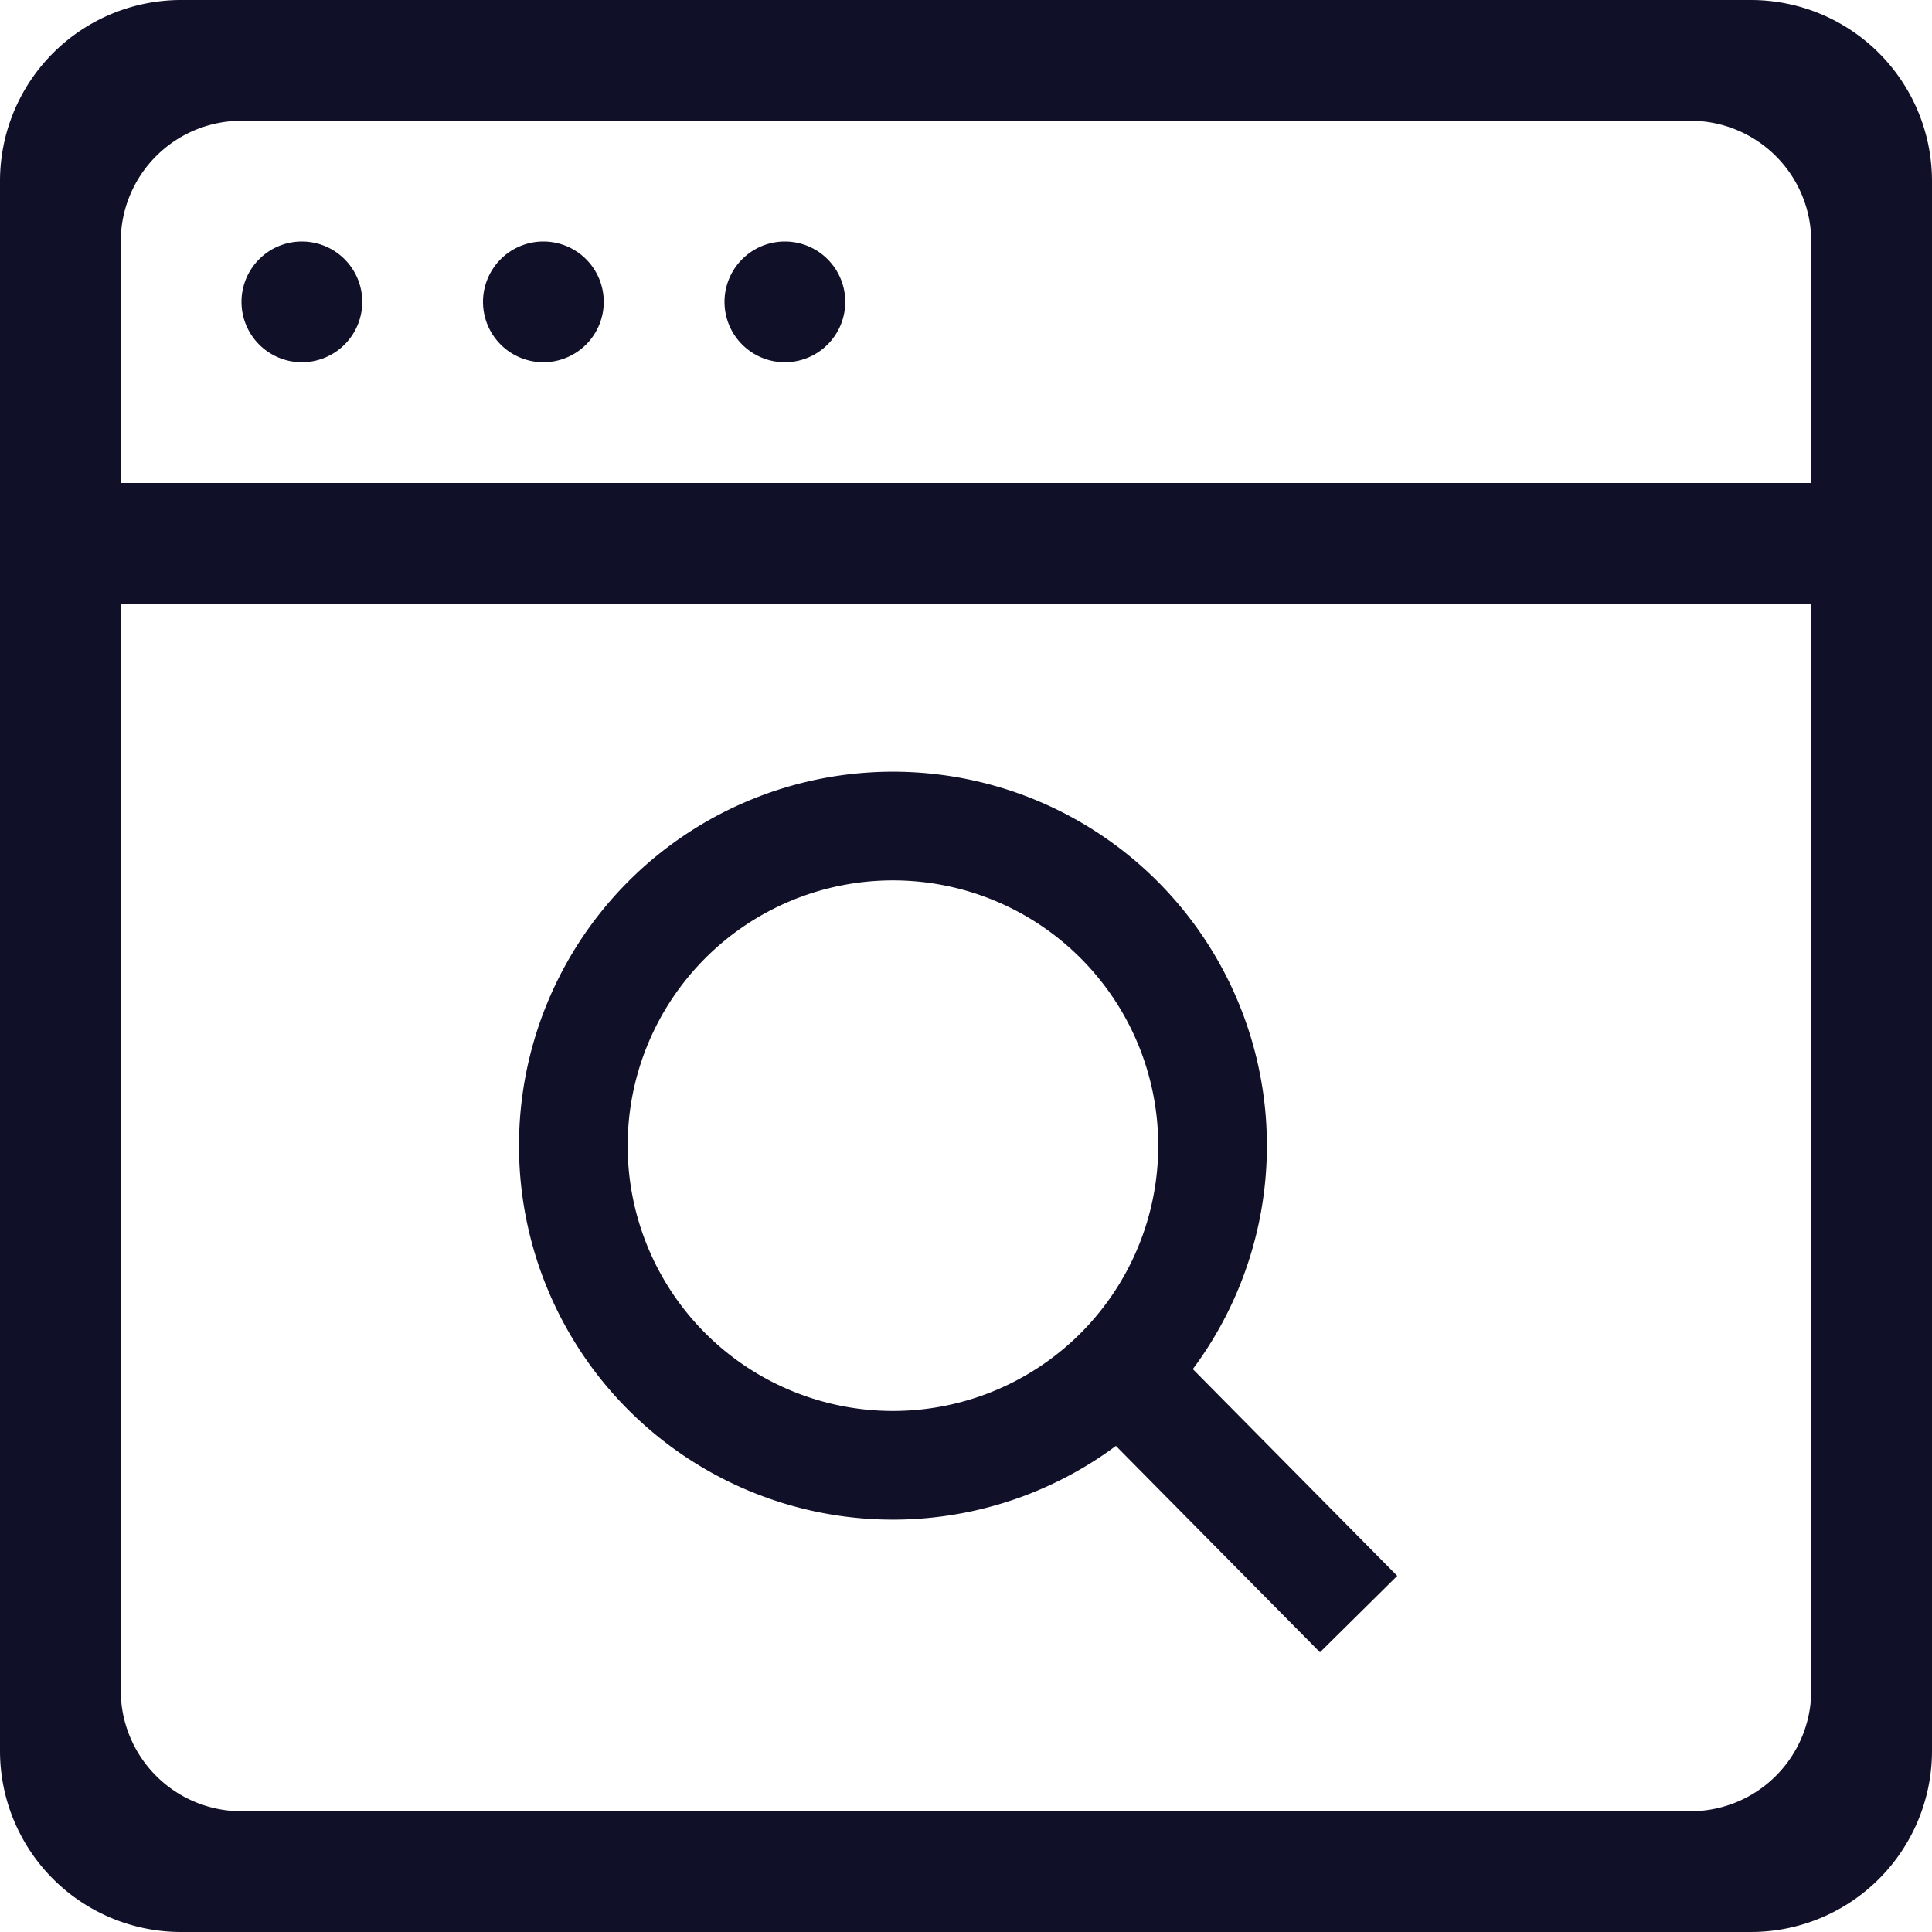
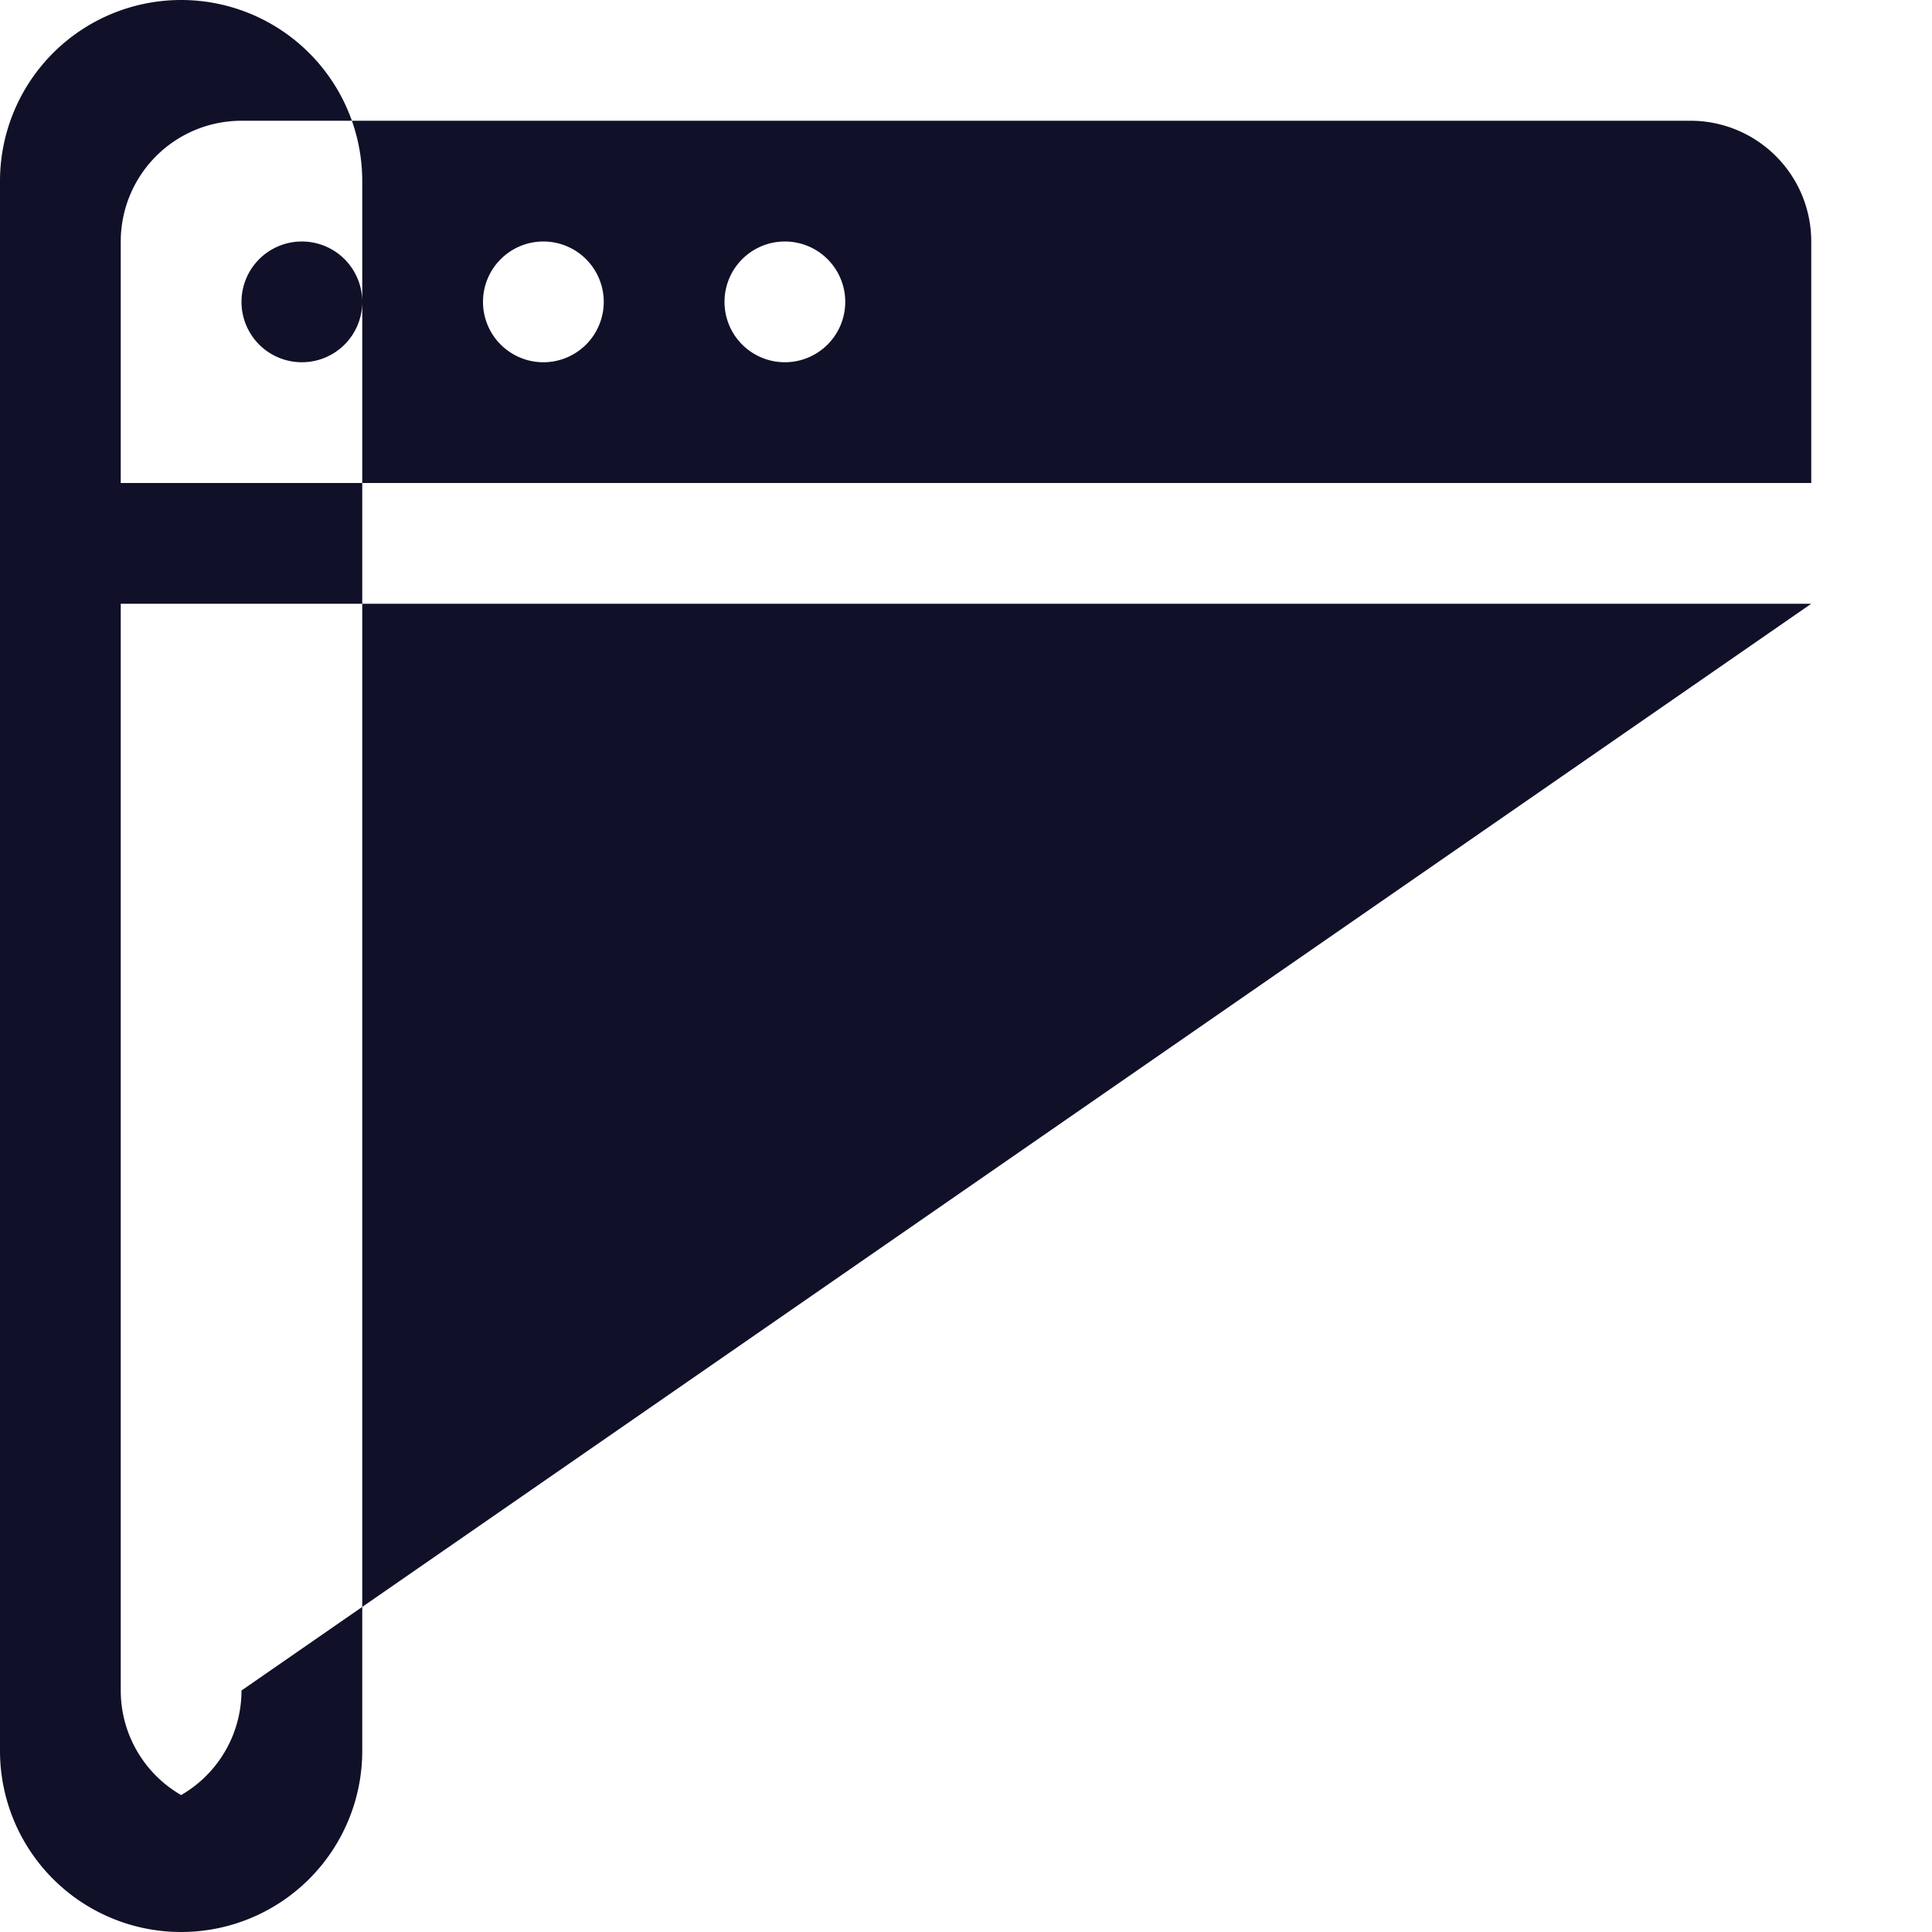
<svg xmlns="http://www.w3.org/2000/svg" id="Group_1189" data-name="Group 1189" width="32" height="32" viewBox="0 0 32 32">
  <defs>
    <clipPath id="clip-path">
      <rect id="Rectangle_3924" data-name="Rectangle 3924" width="32" height="32" fill="#101028" />
    </clipPath>
    <clipPath id="clip-path-2">
-       <rect id="Rectangle_3982" data-name="Rectangle 3982" width="17.377" height="17.422" transform="translate(-2 -2)" fill="none" stroke="#101028" stroke-width="1" />
-     </clipPath>
+       </clipPath>
  </defs>
  <g id="Group_1114" data-name="Group 1114" clip-path="url(#clip-path)">
-     <path id="Path_1200" data-name="Path 1200" d="M9,4a1,1,0,1,0,1,1A1,1,0,0,0,9,4M5,4A1,1,0,1,0,6,5,1,1,0,0,0,5,4M29,0H3A3,3,0,0,0,0,3V29a3,3,0,0,0,3,3H29a3,3,0,0,0,3-3V3a3,3,0,0,0-3-3m1,28a2,2,0,0,1-2,2H4a2,2,0,0,1-2-2V10H30ZM30,8H2V4A2,2,0,0,1,4,2H28a2,2,0,0,1,2,2ZM13,4a1,1,0,1,0,1,1,1,1,0,0,0-1-1" fill="#101028" />
+     <path id="Path_1200" data-name="Path 1200" d="M9,4a1,1,0,1,0,1,1A1,1,0,0,0,9,4M5,4A1,1,0,1,0,6,5,1,1,0,0,0,5,4M29,0H3A3,3,0,0,0,0,3V29a3,3,0,0,0,3,3a3,3,0,0,0,3-3V3a3,3,0,0,0-3-3m1,28a2,2,0,0,1-2,2H4a2,2,0,0,1-2-2V10H30ZM30,8H2V4A2,2,0,0,1,4,2H28a2,2,0,0,1,2,2ZM13,4a1,1,0,1,0,1,1,1,1,0,0,0-1-1" fill="#101028" />
    <g id="Group_1191" data-name="Group 1191" transform="translate(9.311 13.497)">
      <g id="Group_1190" data-name="Group 1190" transform="translate(0 0)" clip-path="url(#clip-path-2)">
-         <path id="Path_1218" data-name="Path 1218" d="M11.087,5.794A5.294,5.294,0,1,1,5.793.5,5.294,5.294,0,0,1,11.087,5.794Z" transform="translate(-0.314 -0.315)" fill="none" stroke="#101028" stroke-linejoin="bevel" stroke-miterlimit="10" stroke-width="1.8" />
        <line id="Line_1" data-name="Line 1" x1="4.104" y1="4.15" transform="translate(9.088 9.087)" fill="none" stroke="#101028" stroke-miterlimit="10" stroke-width="1.8" />
      </g>
    </g>
  </g>
</svg>